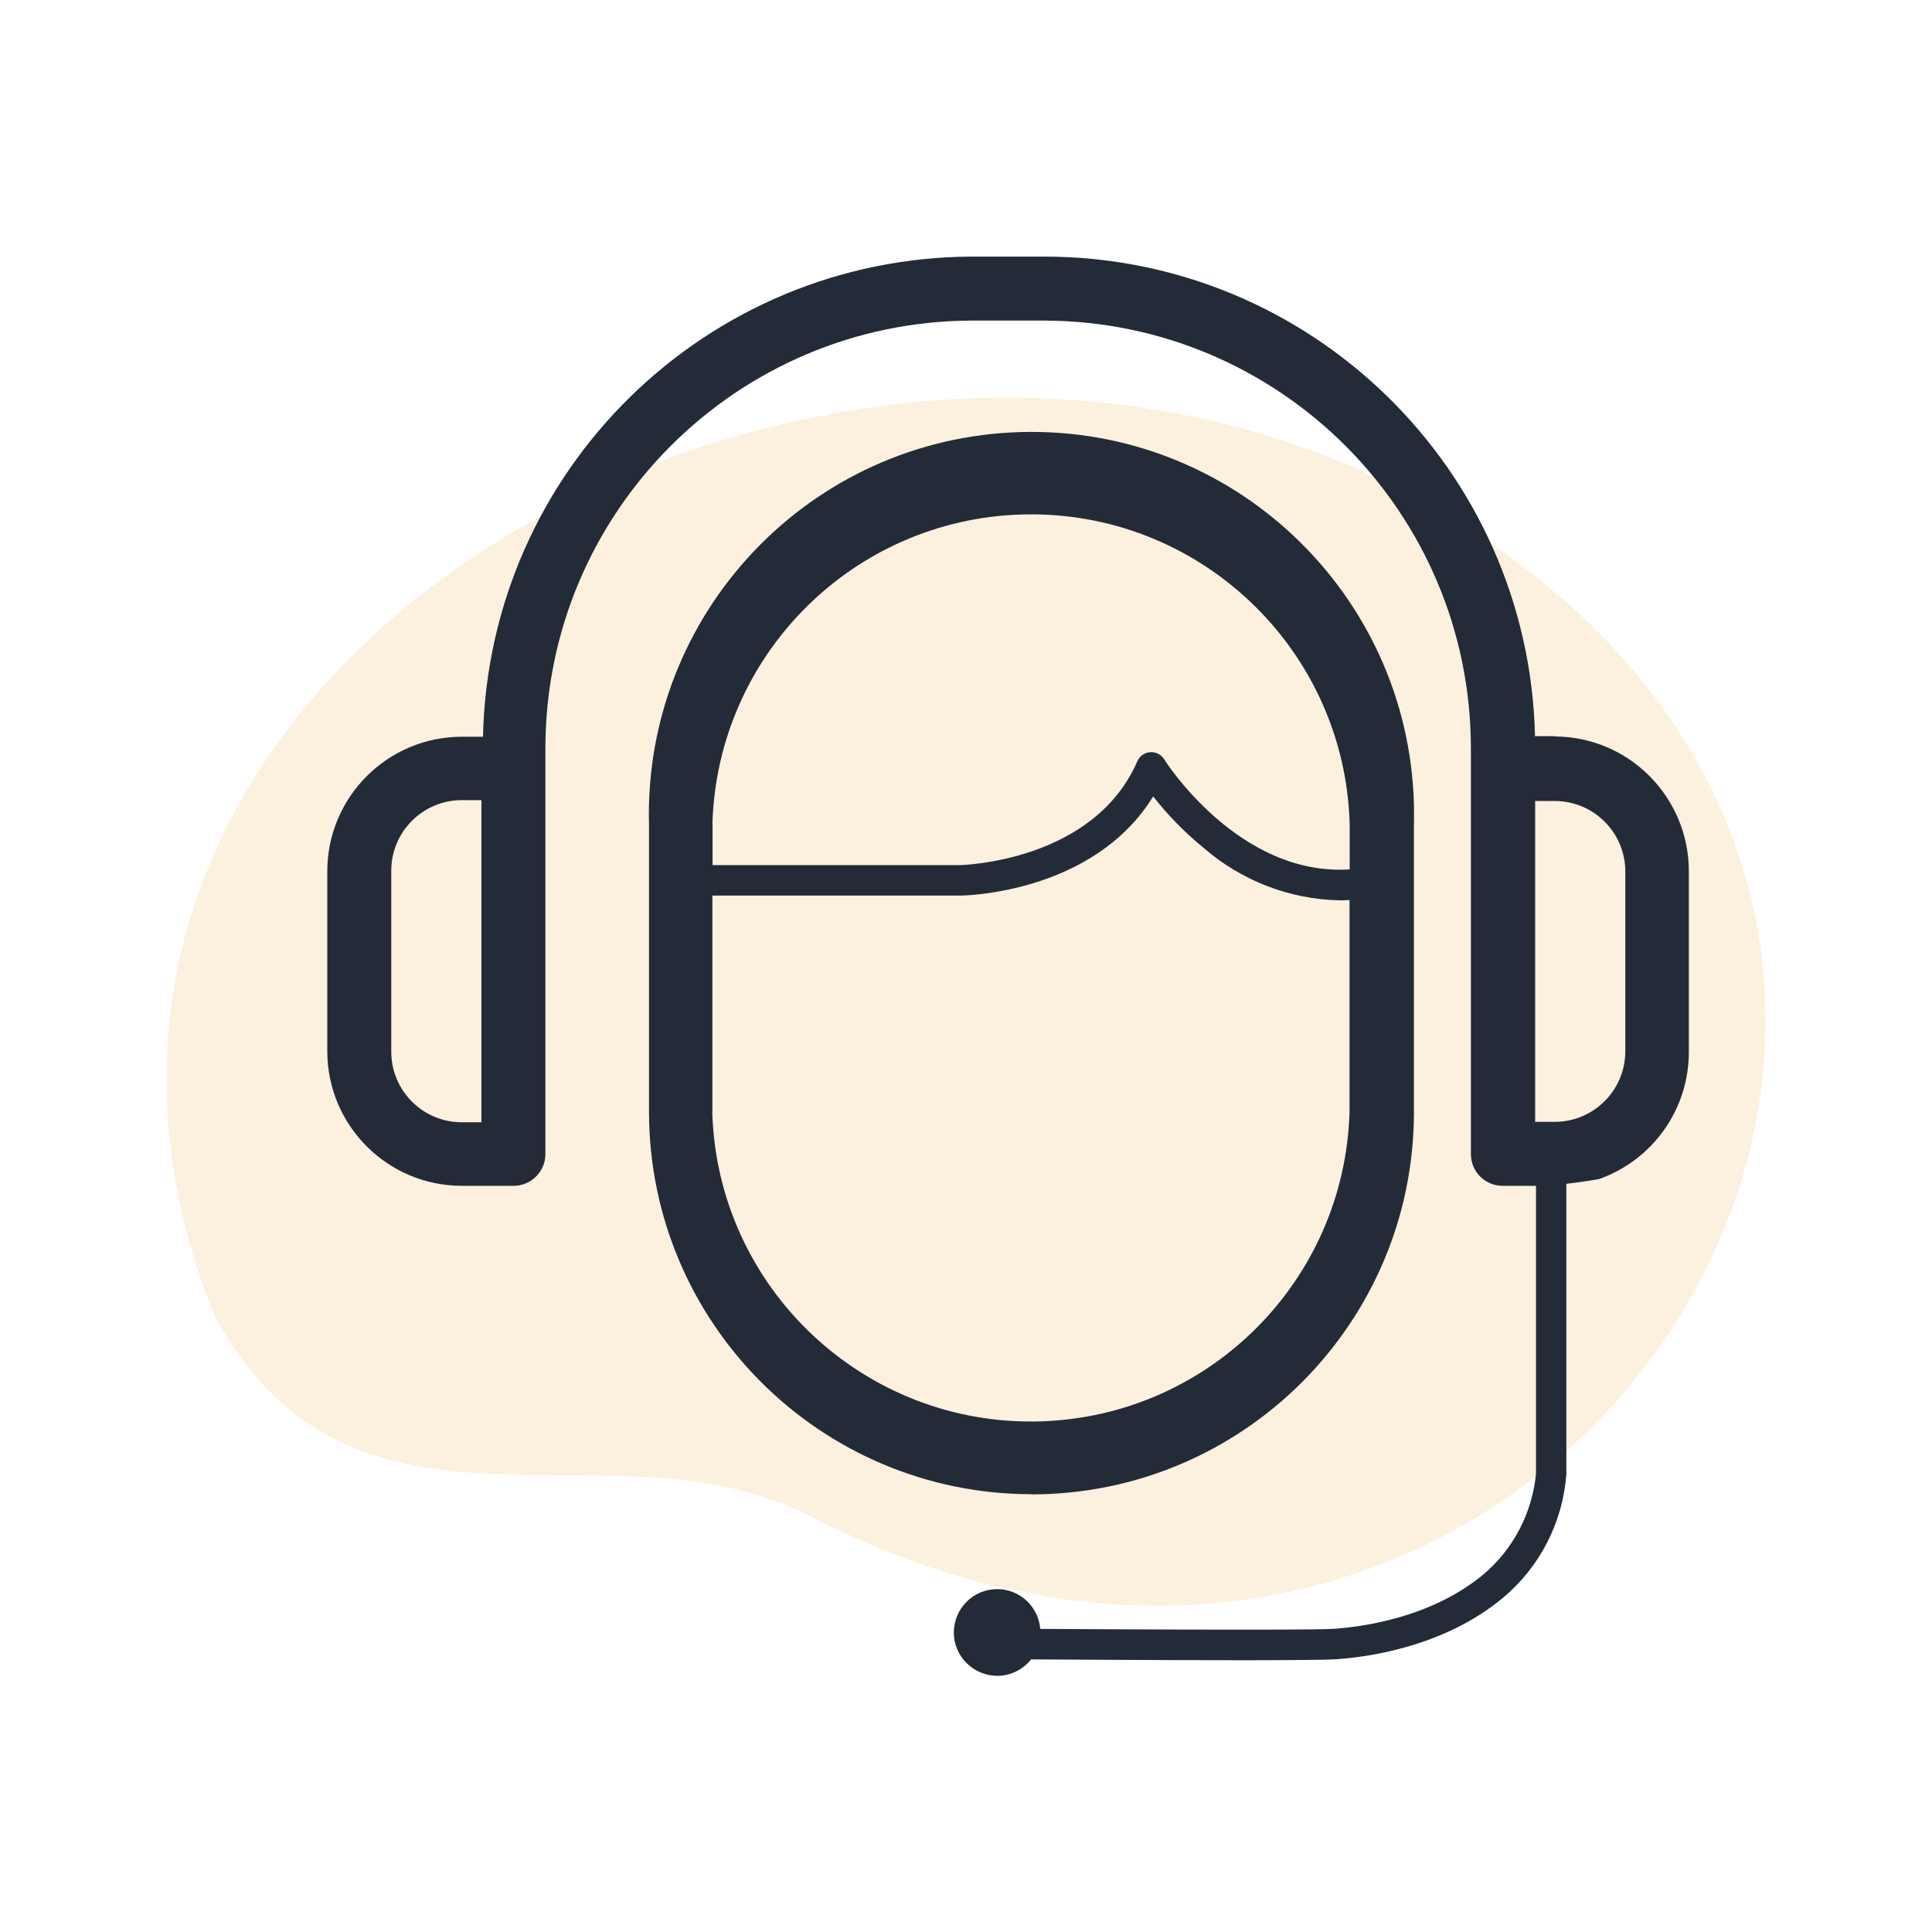
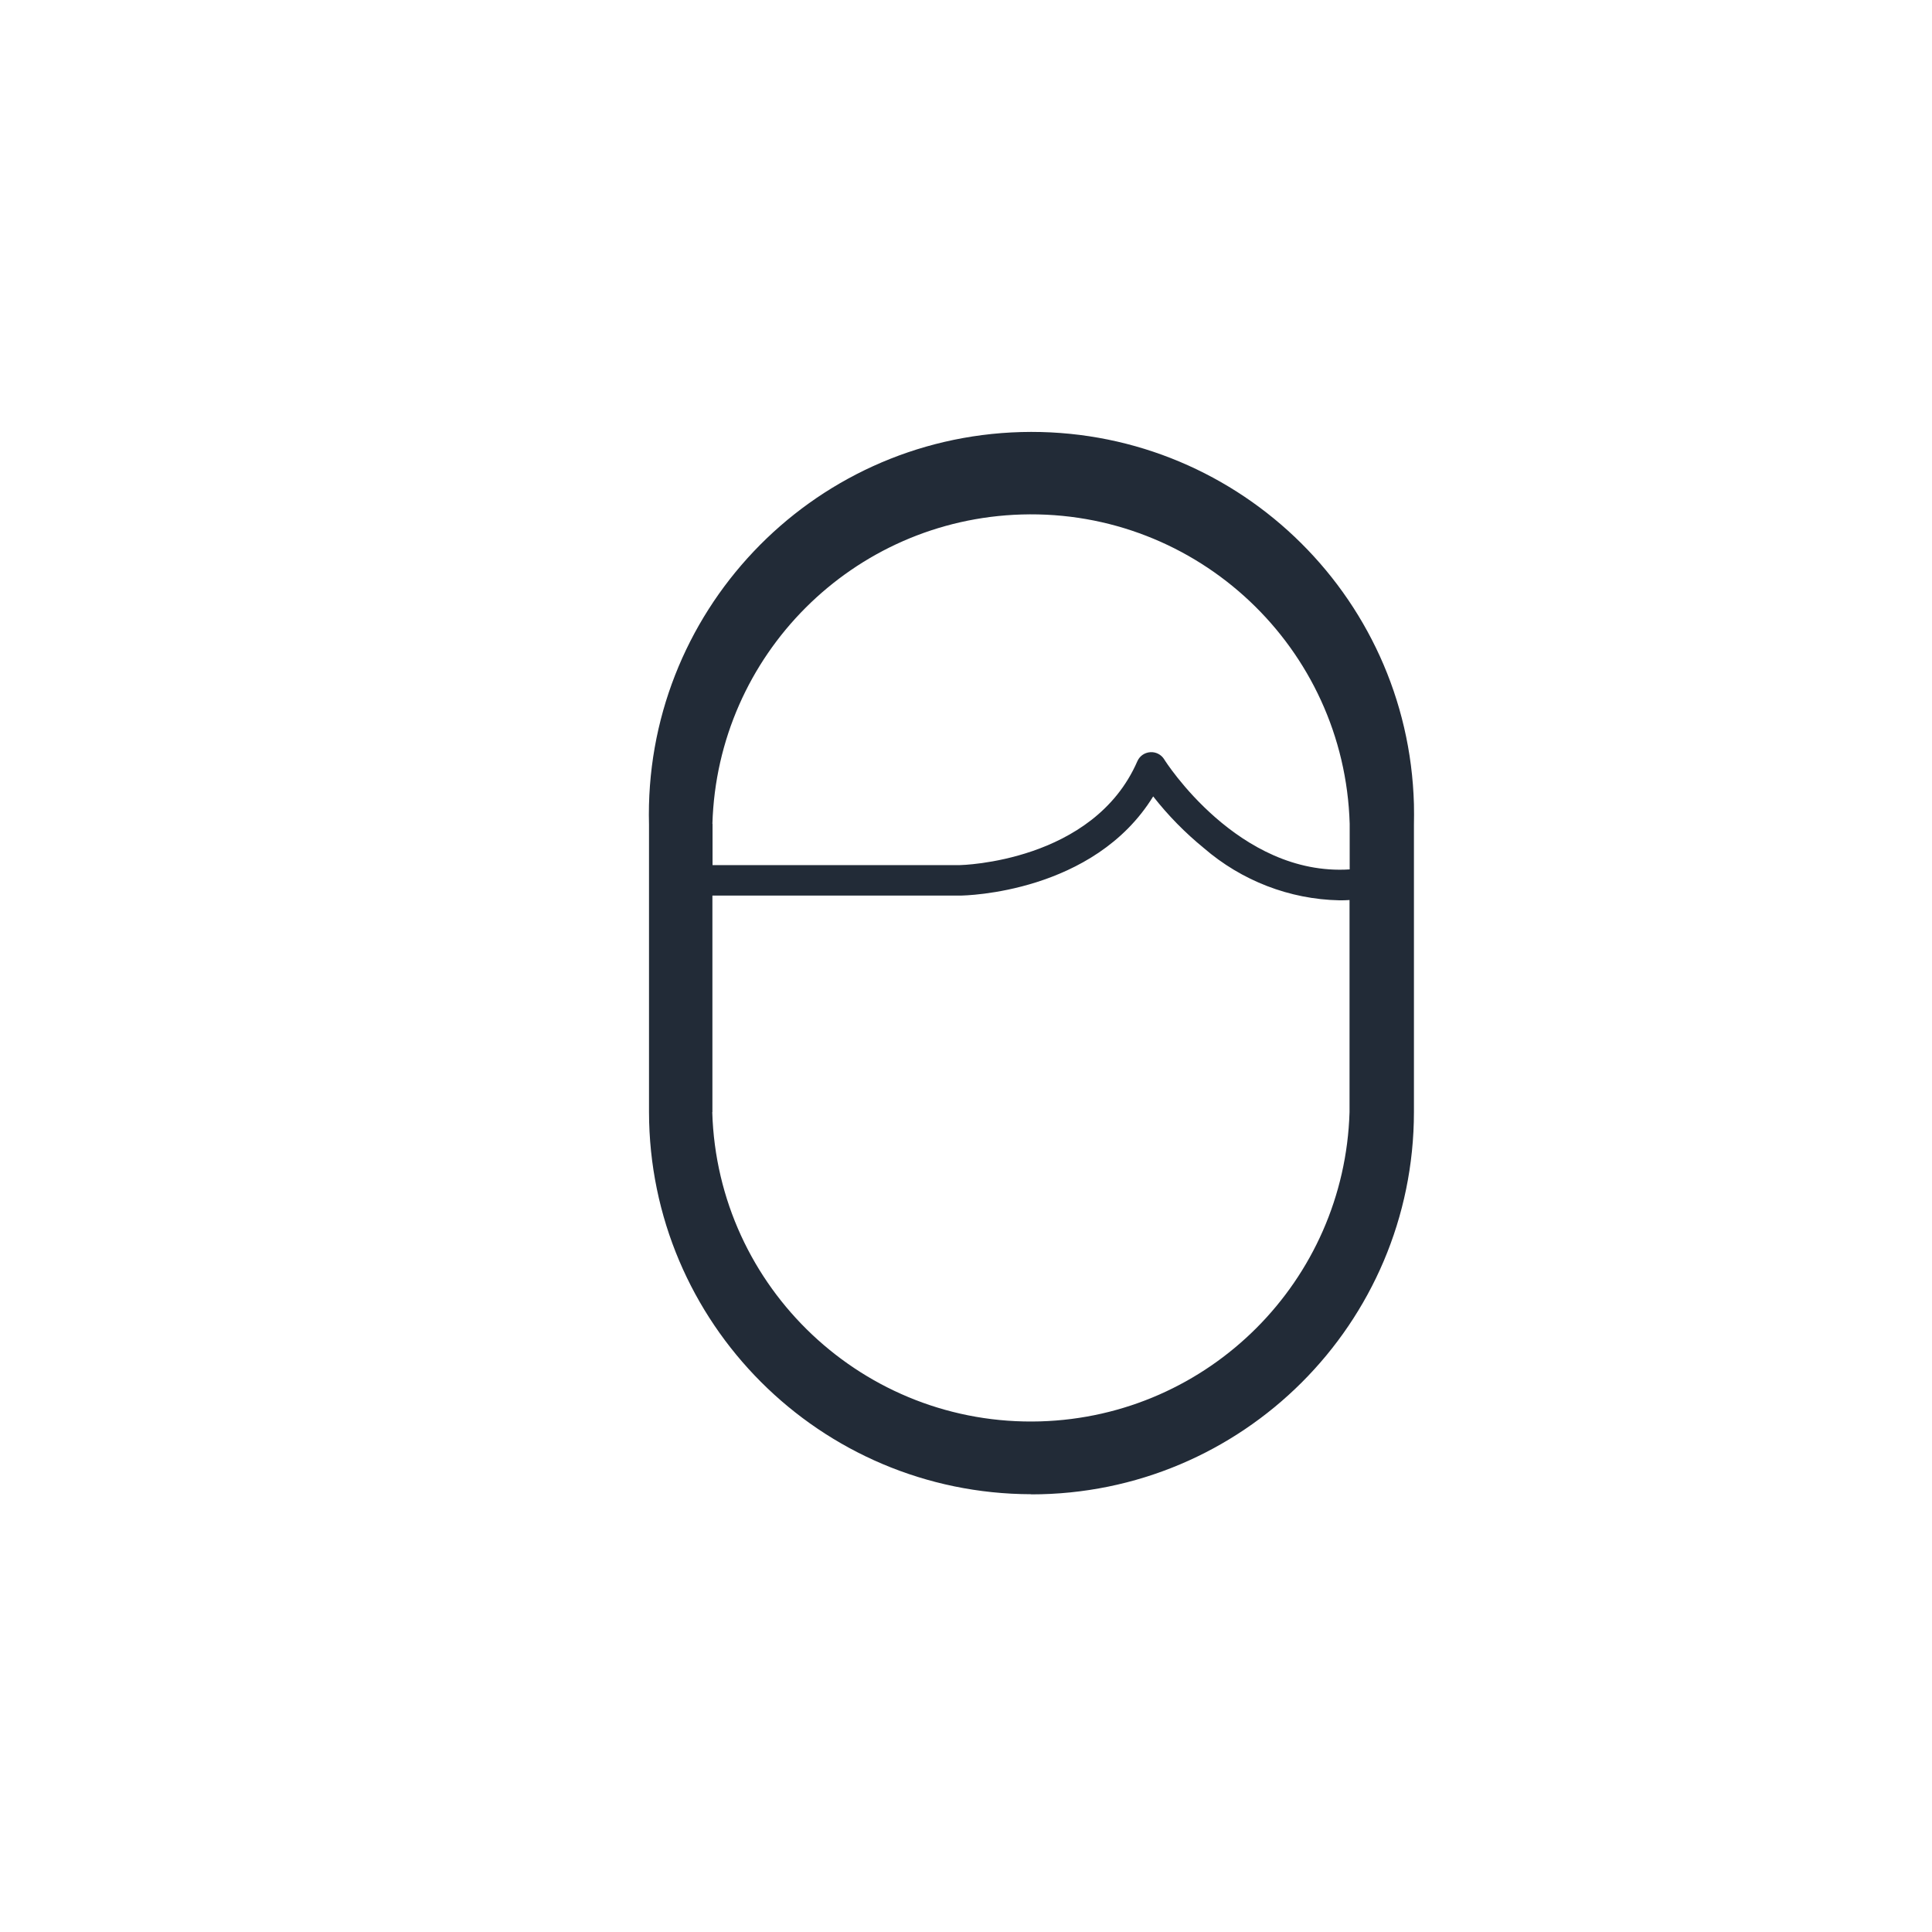
<svg xmlns="http://www.w3.org/2000/svg" id="Calque_1" data-name="Calque 1" viewBox="0 0 135 135">
  <defs>
    <style>
      .cls-1 {
        fill: #222b37;
      }

      .cls-1, .cls-2 {
        stroke-width: 0px;
      }

      .cls-2 {
        fill: #fbe3bf;
        isolation: isolate;
        opacity: .5;
      }
    </style>
  </defs>
  <g id="Groupe_1735" data-name="Groupe 1735">
-     <path id="Tracé_47" data-name="Tracé 47" class="cls-2" d="m110.92,43.43C71.34,5.88-5.39,41.44,15.02,92.03c9.95,17.94,27.72,6.61,41.76,14,48.18,24.63,87.62-30.27,54.15-62.6Z" />
    <g id="Groupe_169" data-name="Groupe 169">
      <path id="Tracé_186" data-name="Tracé 186" class="cls-1" d="m72.05,104.42c14.76.01,26.74-11.95,26.75-26.71v-20.07c.01-.48.01-.96,0-1.44-.4-14.76-12.68-26.4-27.44-26.01h0c-14.76.4-26.4,12.68-26.01,27.44h0v20.07c.02,14.74,11.96,26.68,26.7,26.71h0Zm-22.27-46.86c.35-11.79,9.82-21.26,21.61-21.61,12.29-.36,22.56,9.31,22.92,21.61v3.19c-7.78.5-12.91-7.6-12.96-7.69-.21-.34-.59-.53-.98-.5-.4.03-.74.27-.9.64-3.07,7.05-12.32,7.25-12.4,7.25h-17.28v-2.88h0Zm0,20.15v-15.13h17.29c.41,0,9.35-.18,13.51-6.93,1.04,1.33,2.23,2.54,3.54,3.61,2.64,2.28,5.99,3.58,9.47,3.65.24,0,.47,0,.71-.02v14.82c-.35,11.79-9.82,21.26-21.61,21.61-12.29.36-22.56-9.31-22.92-21.61h0Z" />
-       <path id="Tracé_187" data-name="Tracé 187" class="cls-1" d="m108.65,51.44h-1.39c-.43-18.64-15.68-33.53-34.33-33.51h-4.95c-18.63.04-33.82,14.93-34.23,33.55h-1.49c-5.18.01-9.38,4.21-9.39,9.39v12.6c.01,5.18,4.21,9.38,9.39,9.39h3.63c1.23,0,2.22-1,2.22-2.22v-28.38c.02-16.48,13.38-29.84,29.86-29.86h4.95c16.48.02,29.84,13.38,29.86,29.86v28.4c.01,1.23,1.01,2.21,2.24,2.2h2.31v20.1c-.26,2.74-1.57,5.27-3.67,7.05-3.7,3.08-8.62,3.69-10.56,3.81-1.87.11-17.11.02-20.41,0-.13-1.57-1.44-2.78-3.01-2.78-1.67,0-3.02,1.35-3.03,3.03,0,1.67,1.36,3.02,3.03,3.03.92,0,1.79-.42,2.37-1.15h0c.51,0,8.54.06,14.61.06,3.18,0,5.82-.02,6.56-.06,2.15-.13,7.61-.81,11.8-4.3,2.58-2.16,4.18-5.27,4.43-8.63v-20.3c1.22-.14,2.28-.33,2.28-.33,3.76-1.33,6.28-4.88,6.28-8.87v-12.64h0c0-5.19-4.2-9.41-9.39-9.42Zm-75.01,26.98h-1.37c-2.72,0-4.93-2.21-4.93-4.93h0v-12.65c0-2.72,2.21-4.93,4.93-4.93h1.37v22.5Zm79.93-4.96h0c0,2.72-2.21,4.93-4.93,4.93h-1.37v-22.42h1.37c2.71,0,4.92,2.19,4.93,4.91v12.59Z" />
    </g>
  </g>
</svg>